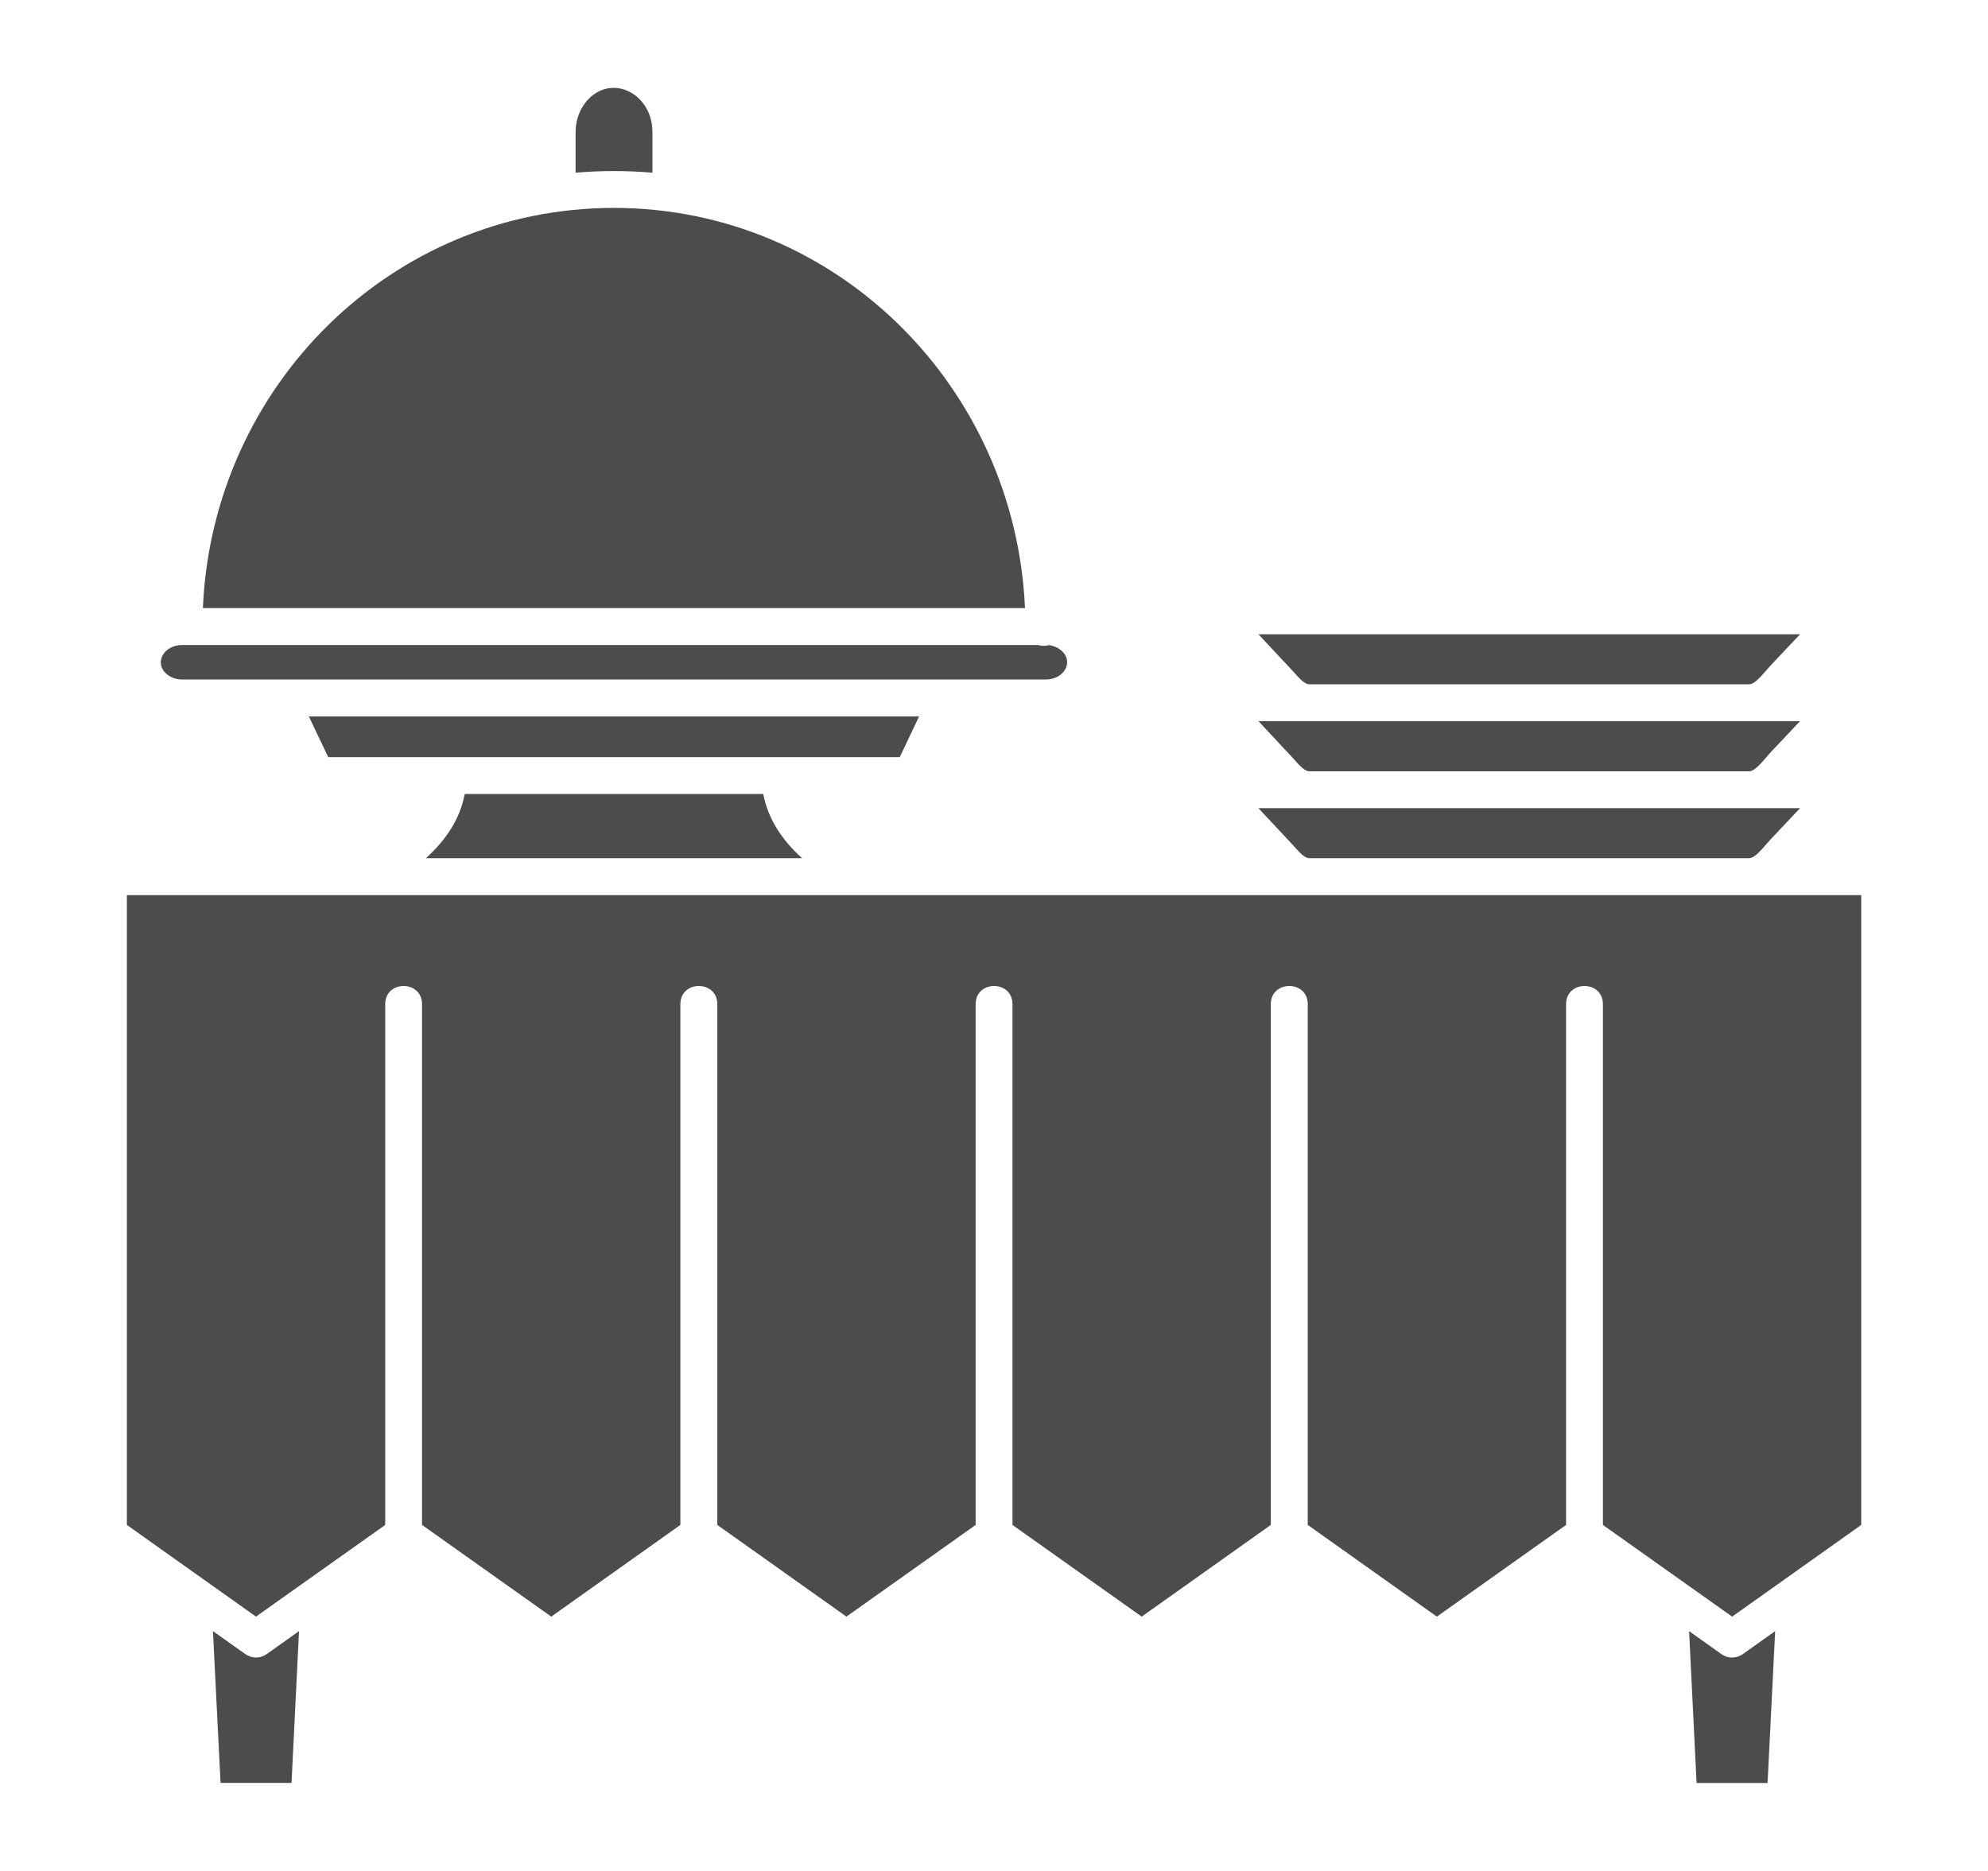
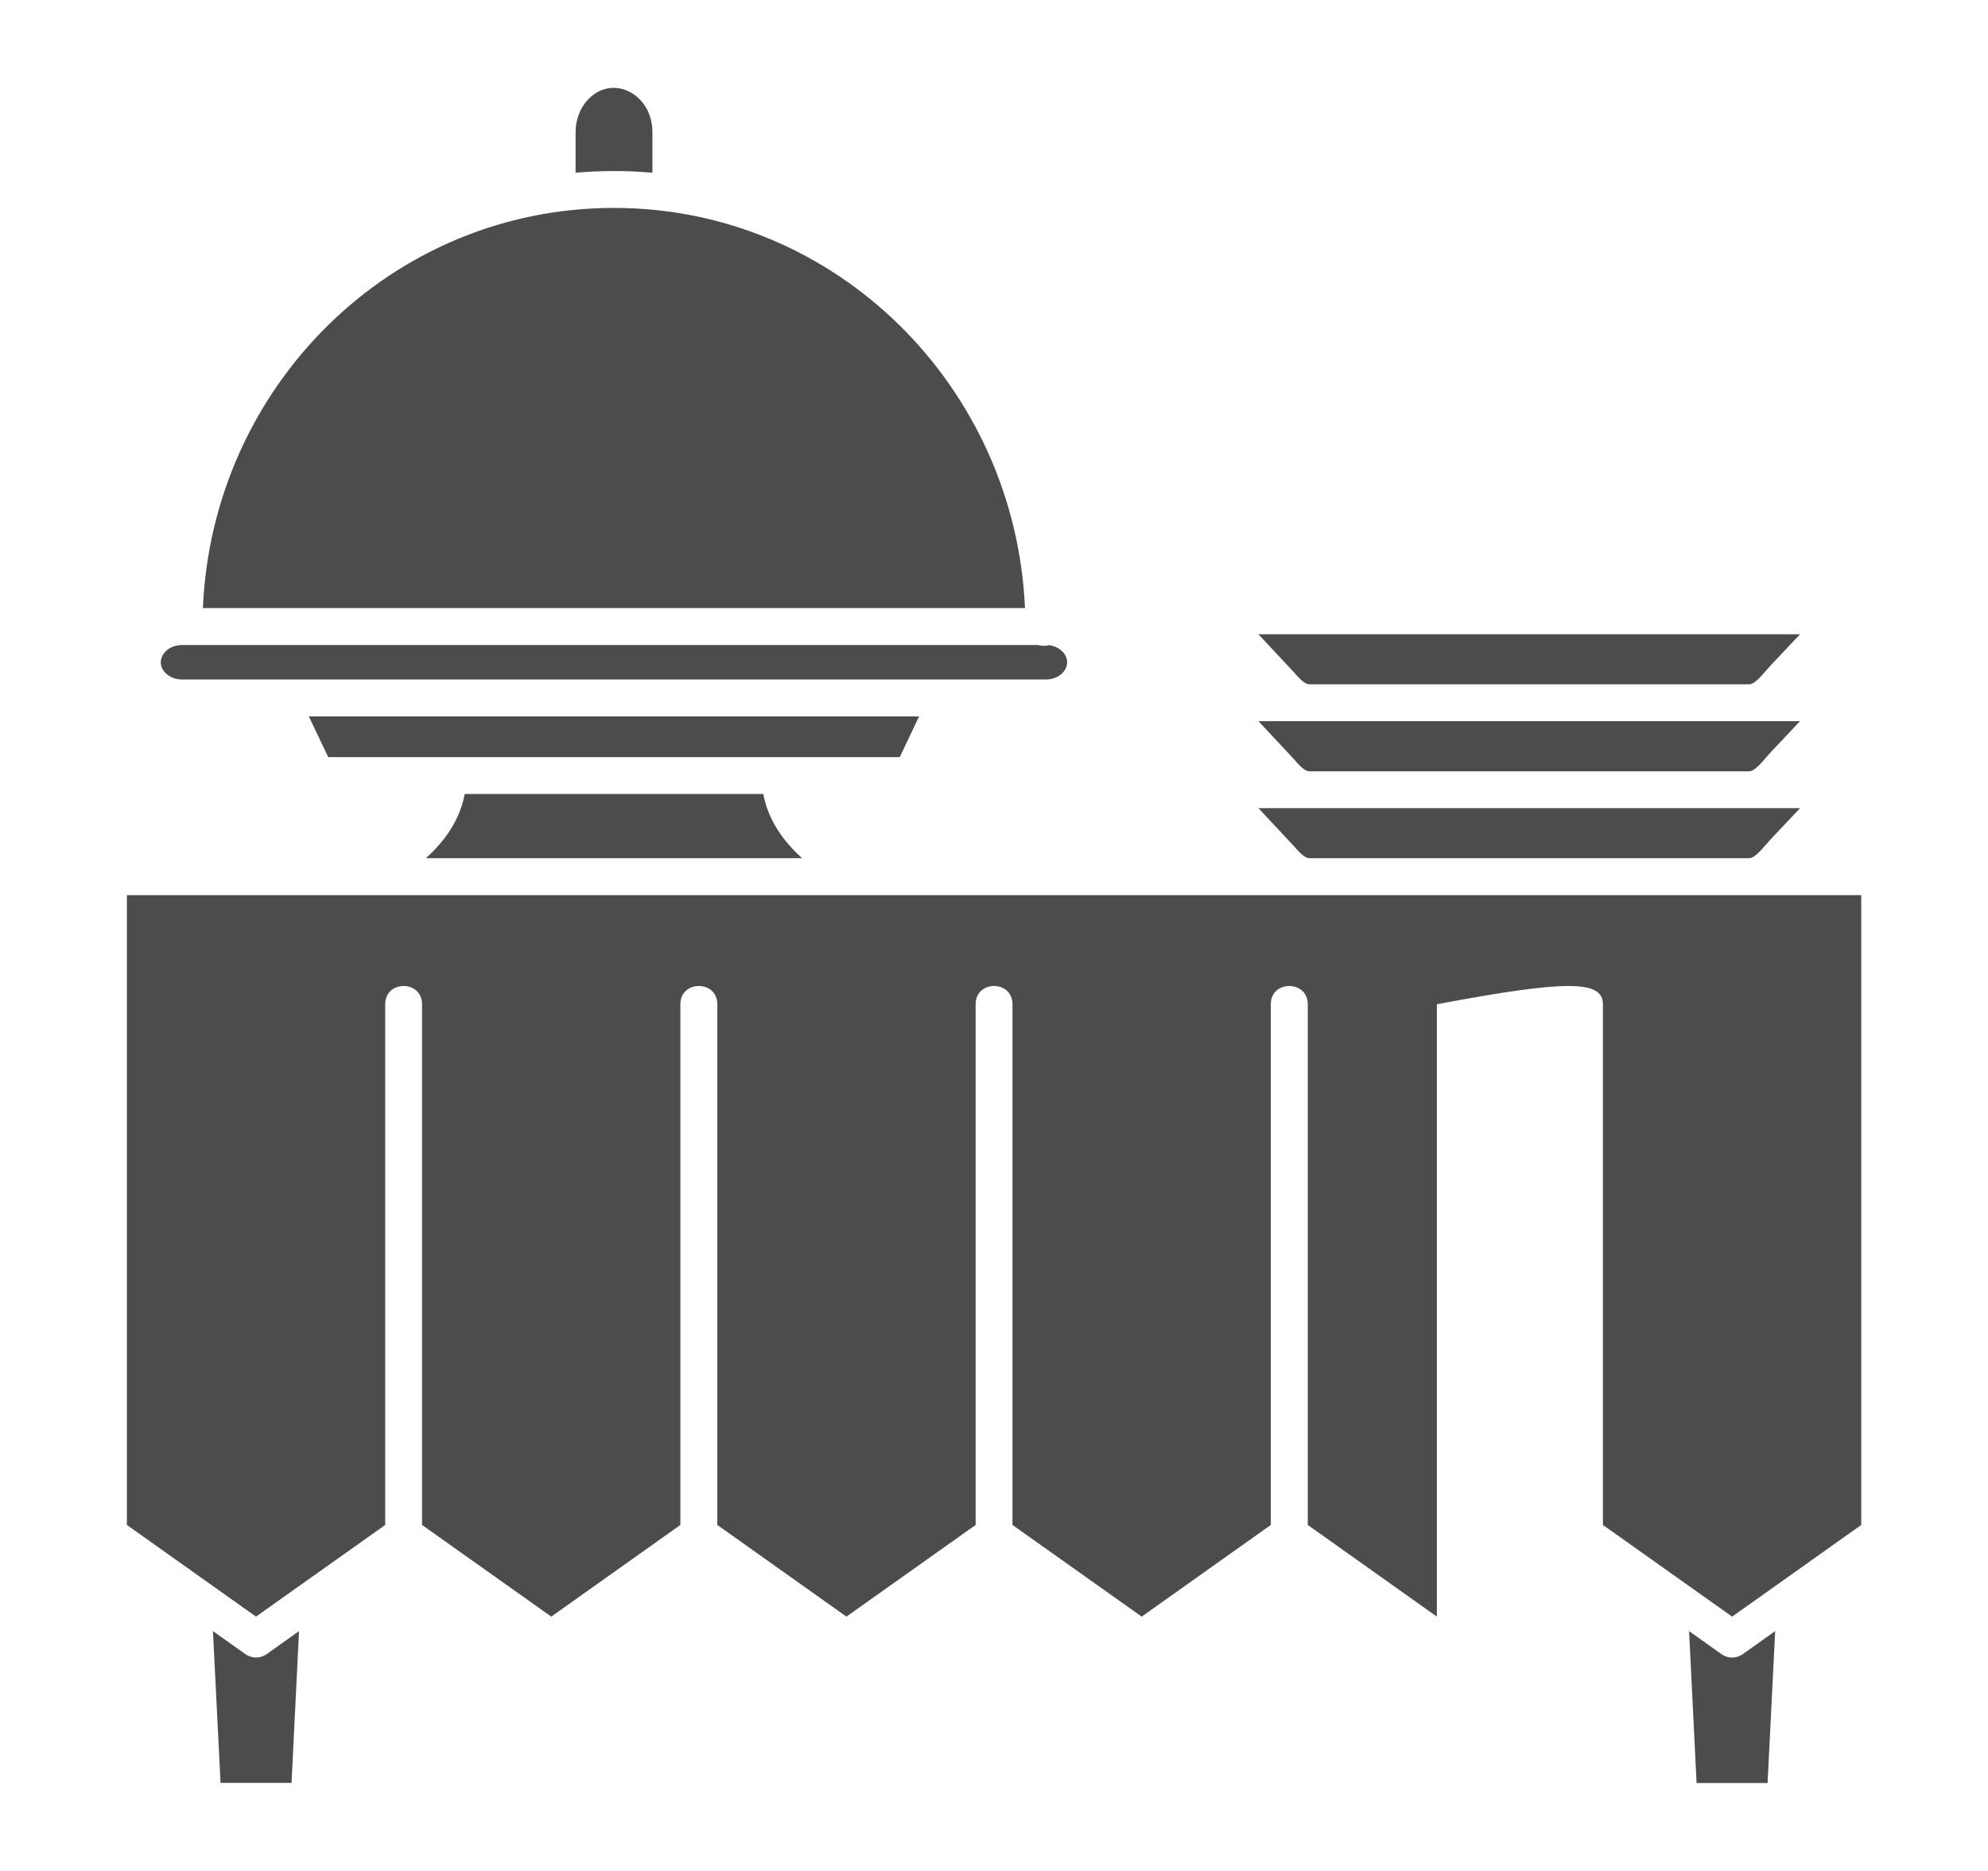
<svg xmlns="http://www.w3.org/2000/svg" fill="none" viewBox="0 0 17 16" height="16" width="17">
-   <path fill-opacity="0.7" fill="#010101" d="M2.189 13.825L3.294 13.041V8.588C3.294 8.38 3.609 8.38 3.609 8.588V13.041L4.714 13.825L5.818 13.041V8.588C5.818 8.38 6.134 8.38 6.134 8.588V13.041L7.238 13.825L8.343 13.041V8.588C8.343 8.38 8.658 8.38 8.658 8.588V13.041L9.763 13.825L10.867 13.041V8.588C10.867 8.38 11.183 8.38 11.183 8.588V13.041L12.287 13.825L13.392 13.041V8.588C13.392 8.38 13.707 8.38 13.707 8.588V13.041L14.812 13.825L15.916 13.041V7.655C10.973 7.655 6.029 7.655 1.085 7.655V13.041L2.189 13.825ZM2.557 13.949L2.28 14.146C2.223 14.186 2.149 14.183 2.096 14.144L1.821 13.949L1.886 15.247H2.493L2.557 13.949ZM15.18 13.949L14.903 14.146C14.846 14.186 14.771 14.184 14.718 14.144L14.444 13.949L14.508 15.248H15.115L15.18 13.949ZM5.579 1.477V1.129C5.579 0.802 5.234 0.625 5.023 0.857C4.961 0.926 4.922 1.023 4.922 1.129V1.477C5.14 1.458 5.36 1.458 5.579 1.477ZM9.078 5.565C9.05 5.54 9.013 5.523 8.97 5.517C8.956 5.521 8.942 5.523 8.927 5.523C8.91 5.523 8.893 5.521 8.878 5.516H1.558C1.401 5.516 1.316 5.667 1.422 5.762C1.456 5.792 1.504 5.811 1.558 5.811H8.942C9.1 5.811 9.185 5.66 9.078 5.565ZM1.735 5.2H8.765C8.681 3.307 7.152 1.778 5.25 1.778C3.346 1.778 1.816 3.304 1.735 5.2ZM2.641 6.127L2.807 6.475H7.694L7.859 6.127H2.641ZM3.974 6.79C3.934 7.005 3.811 7.187 3.642 7.339H6.859C6.69 7.187 6.567 7.005 6.527 6.79H3.974ZM11.196 7.339H14.958C15.013 7.339 15.091 7.231 15.141 7.178L15.393 6.911C13.849 6.911 12.305 6.911 10.761 6.911L11.06 7.231C11.106 7.283 11.155 7.339 11.196 7.339ZM11.196 6.596H14.958C15.013 6.596 15.091 6.488 15.141 6.434L15.393 6.167C13.849 6.167 12.305 6.167 10.761 6.167L11.06 6.487C11.106 6.54 11.155 6.596 11.196 6.596ZM11.196 5.852H14.958C15.013 5.852 15.091 5.744 15.141 5.691L15.393 5.424H10.761L11.06 5.744C11.106 5.796 11.155 5.852 11.196 5.852Z" clip-rule="evenodd" fill-rule="evenodd" />
+   <path fill-opacity="0.7" fill="#010101" d="M2.189 13.825L3.294 13.041V8.588C3.294 8.38 3.609 8.38 3.609 8.588V13.041L4.714 13.825L5.818 13.041V8.588C5.818 8.38 6.134 8.38 6.134 8.588V13.041L7.238 13.825L8.343 13.041V8.588C8.343 8.38 8.658 8.38 8.658 8.588V13.041L9.763 13.825L10.867 13.041V8.588C10.867 8.38 11.183 8.38 11.183 8.588V13.041L12.287 13.825V8.588C13.392 8.38 13.707 8.38 13.707 8.588V13.041L14.812 13.825L15.916 13.041V7.655C10.973 7.655 6.029 7.655 1.085 7.655V13.041L2.189 13.825ZM2.557 13.949L2.28 14.146C2.223 14.186 2.149 14.183 2.096 14.144L1.821 13.949L1.886 15.247H2.493L2.557 13.949ZM15.18 13.949L14.903 14.146C14.846 14.186 14.771 14.184 14.718 14.144L14.444 13.949L14.508 15.248H15.115L15.18 13.949ZM5.579 1.477V1.129C5.579 0.802 5.234 0.625 5.023 0.857C4.961 0.926 4.922 1.023 4.922 1.129V1.477C5.14 1.458 5.36 1.458 5.579 1.477ZM9.078 5.565C9.05 5.54 9.013 5.523 8.97 5.517C8.956 5.521 8.942 5.523 8.927 5.523C8.91 5.523 8.893 5.521 8.878 5.516H1.558C1.401 5.516 1.316 5.667 1.422 5.762C1.456 5.792 1.504 5.811 1.558 5.811H8.942C9.1 5.811 9.185 5.66 9.078 5.565ZM1.735 5.2H8.765C8.681 3.307 7.152 1.778 5.25 1.778C3.346 1.778 1.816 3.304 1.735 5.2ZM2.641 6.127L2.807 6.475H7.694L7.859 6.127H2.641ZM3.974 6.79C3.934 7.005 3.811 7.187 3.642 7.339H6.859C6.69 7.187 6.567 7.005 6.527 6.79H3.974ZM11.196 7.339H14.958C15.013 7.339 15.091 7.231 15.141 7.178L15.393 6.911C13.849 6.911 12.305 6.911 10.761 6.911L11.06 7.231C11.106 7.283 11.155 7.339 11.196 7.339ZM11.196 6.596H14.958C15.013 6.596 15.091 6.488 15.141 6.434L15.393 6.167C13.849 6.167 12.305 6.167 10.761 6.167L11.06 6.487C11.106 6.54 11.155 6.596 11.196 6.596ZM11.196 5.852H14.958C15.013 5.852 15.091 5.744 15.141 5.691L15.393 5.424H10.761L11.06 5.744C11.106 5.796 11.155 5.852 11.196 5.852Z" clip-rule="evenodd" fill-rule="evenodd" />
</svg>